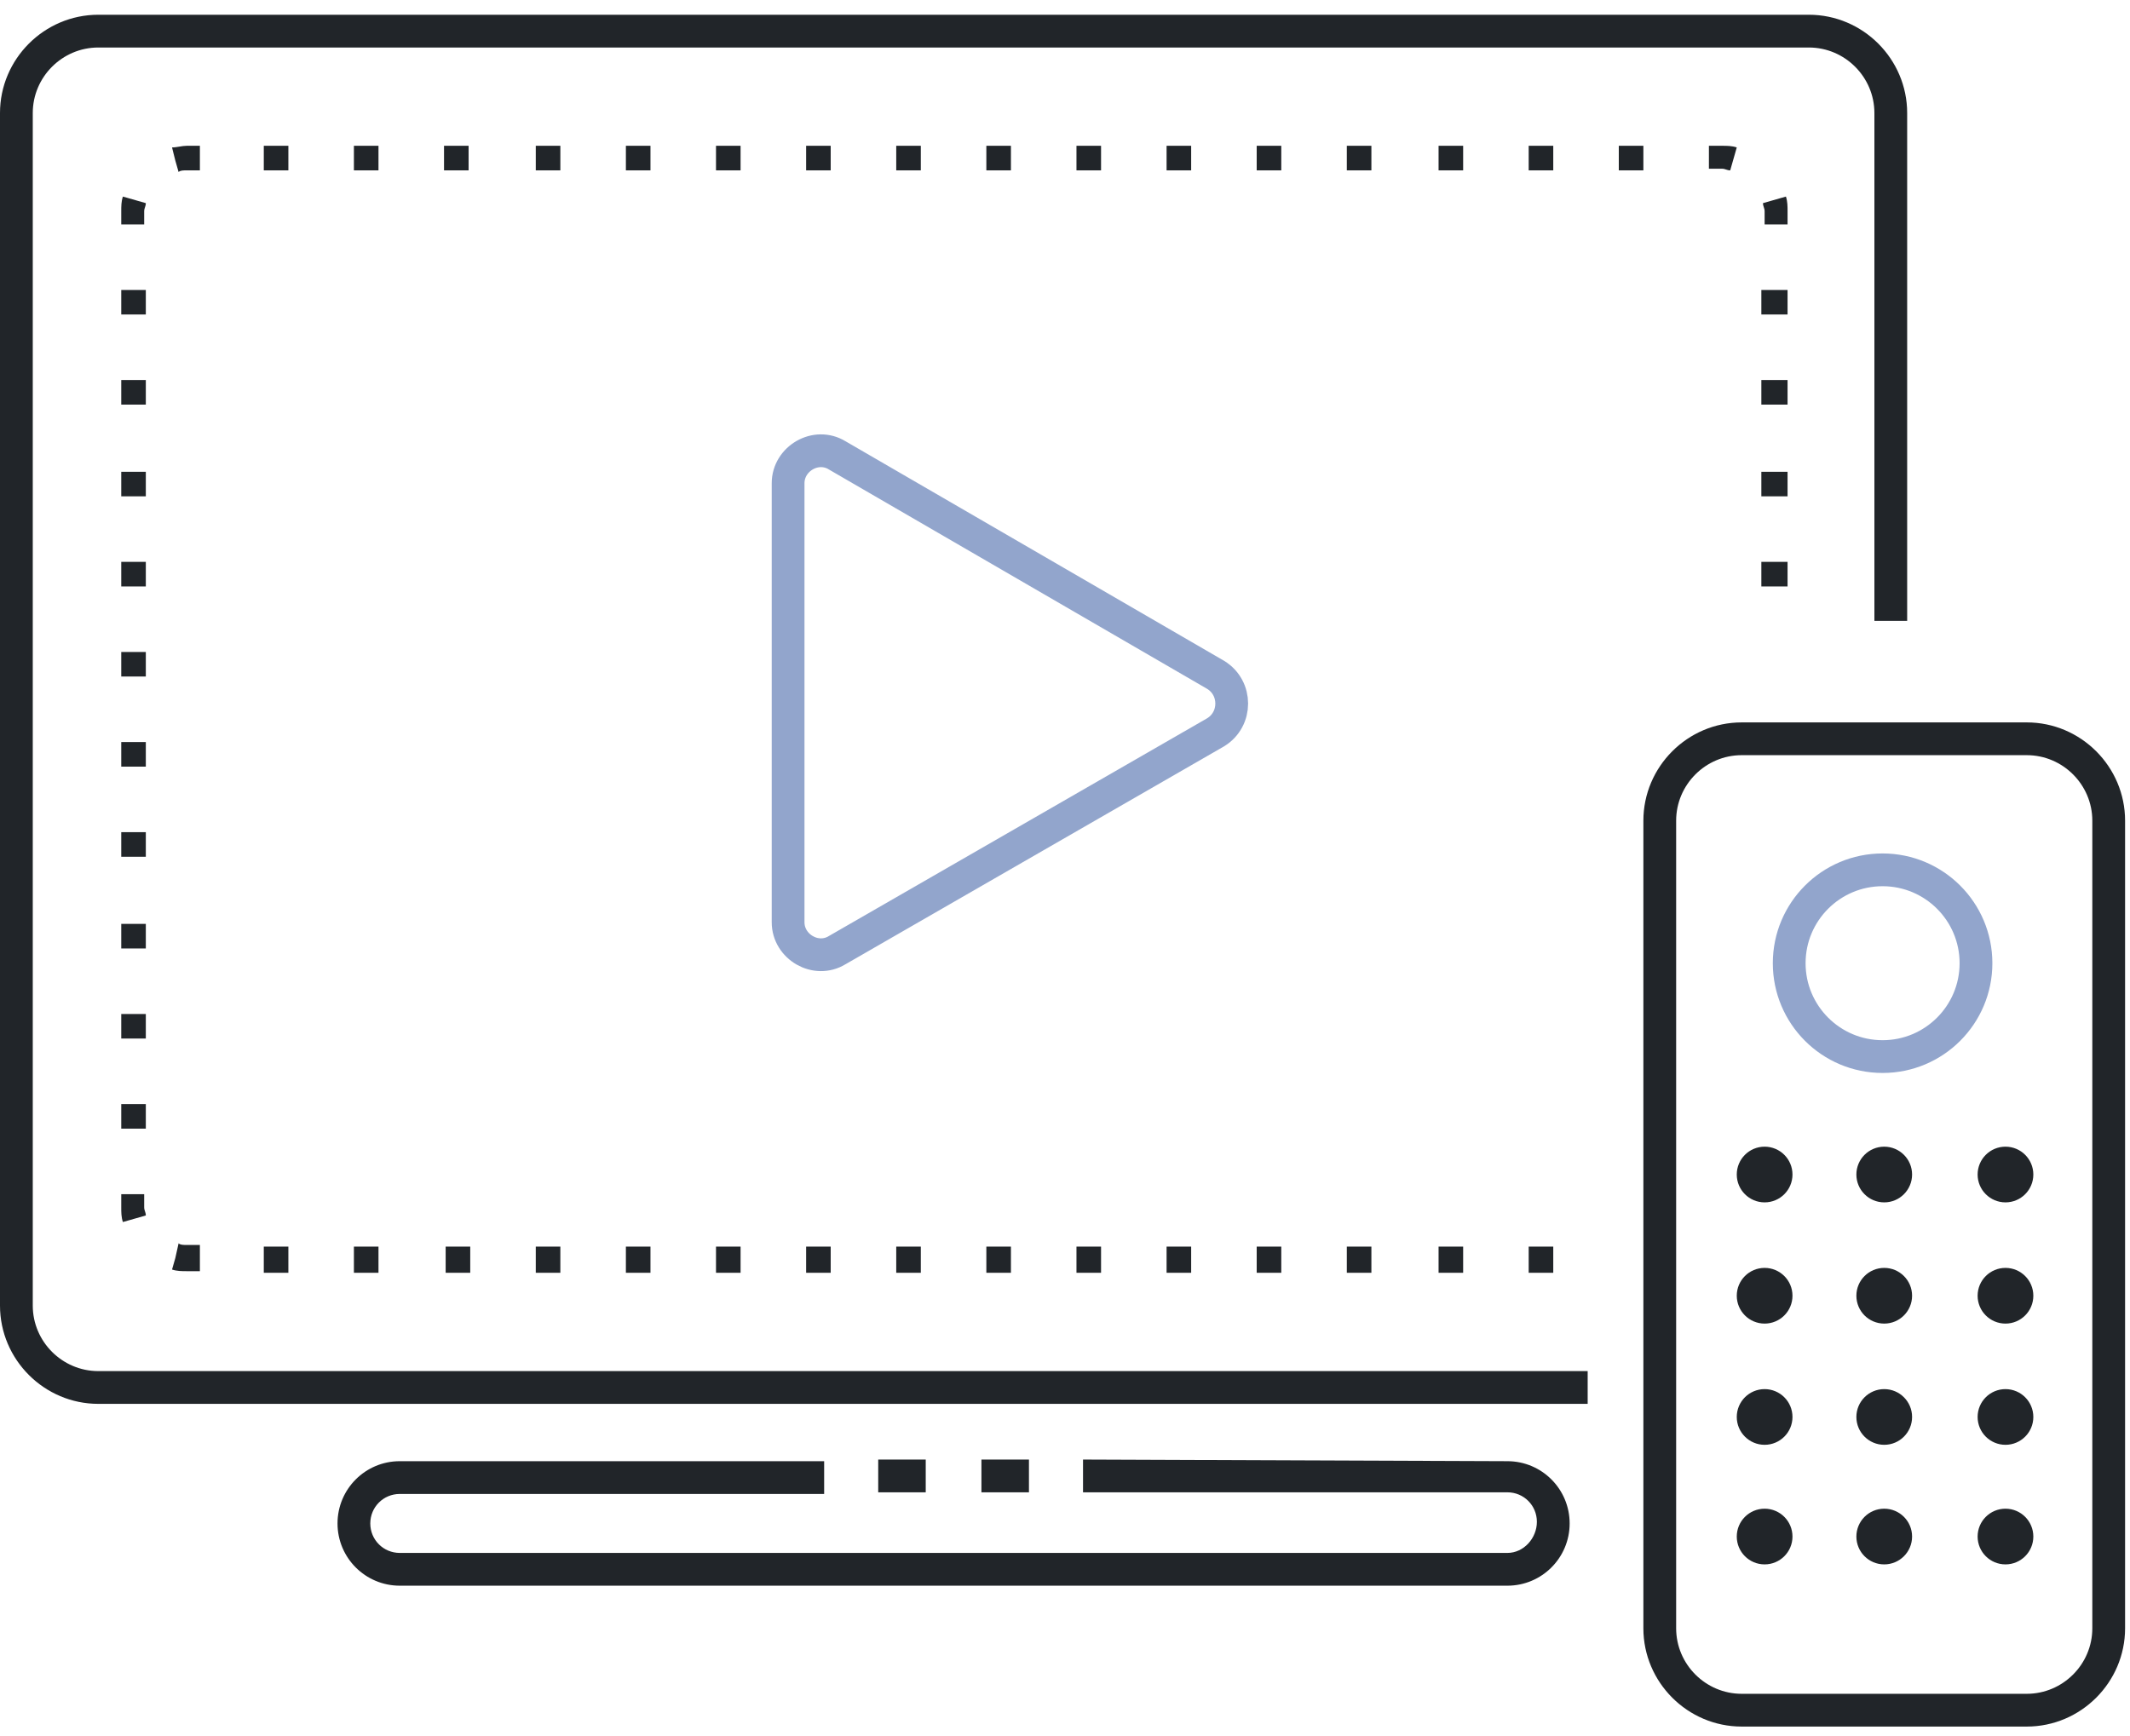
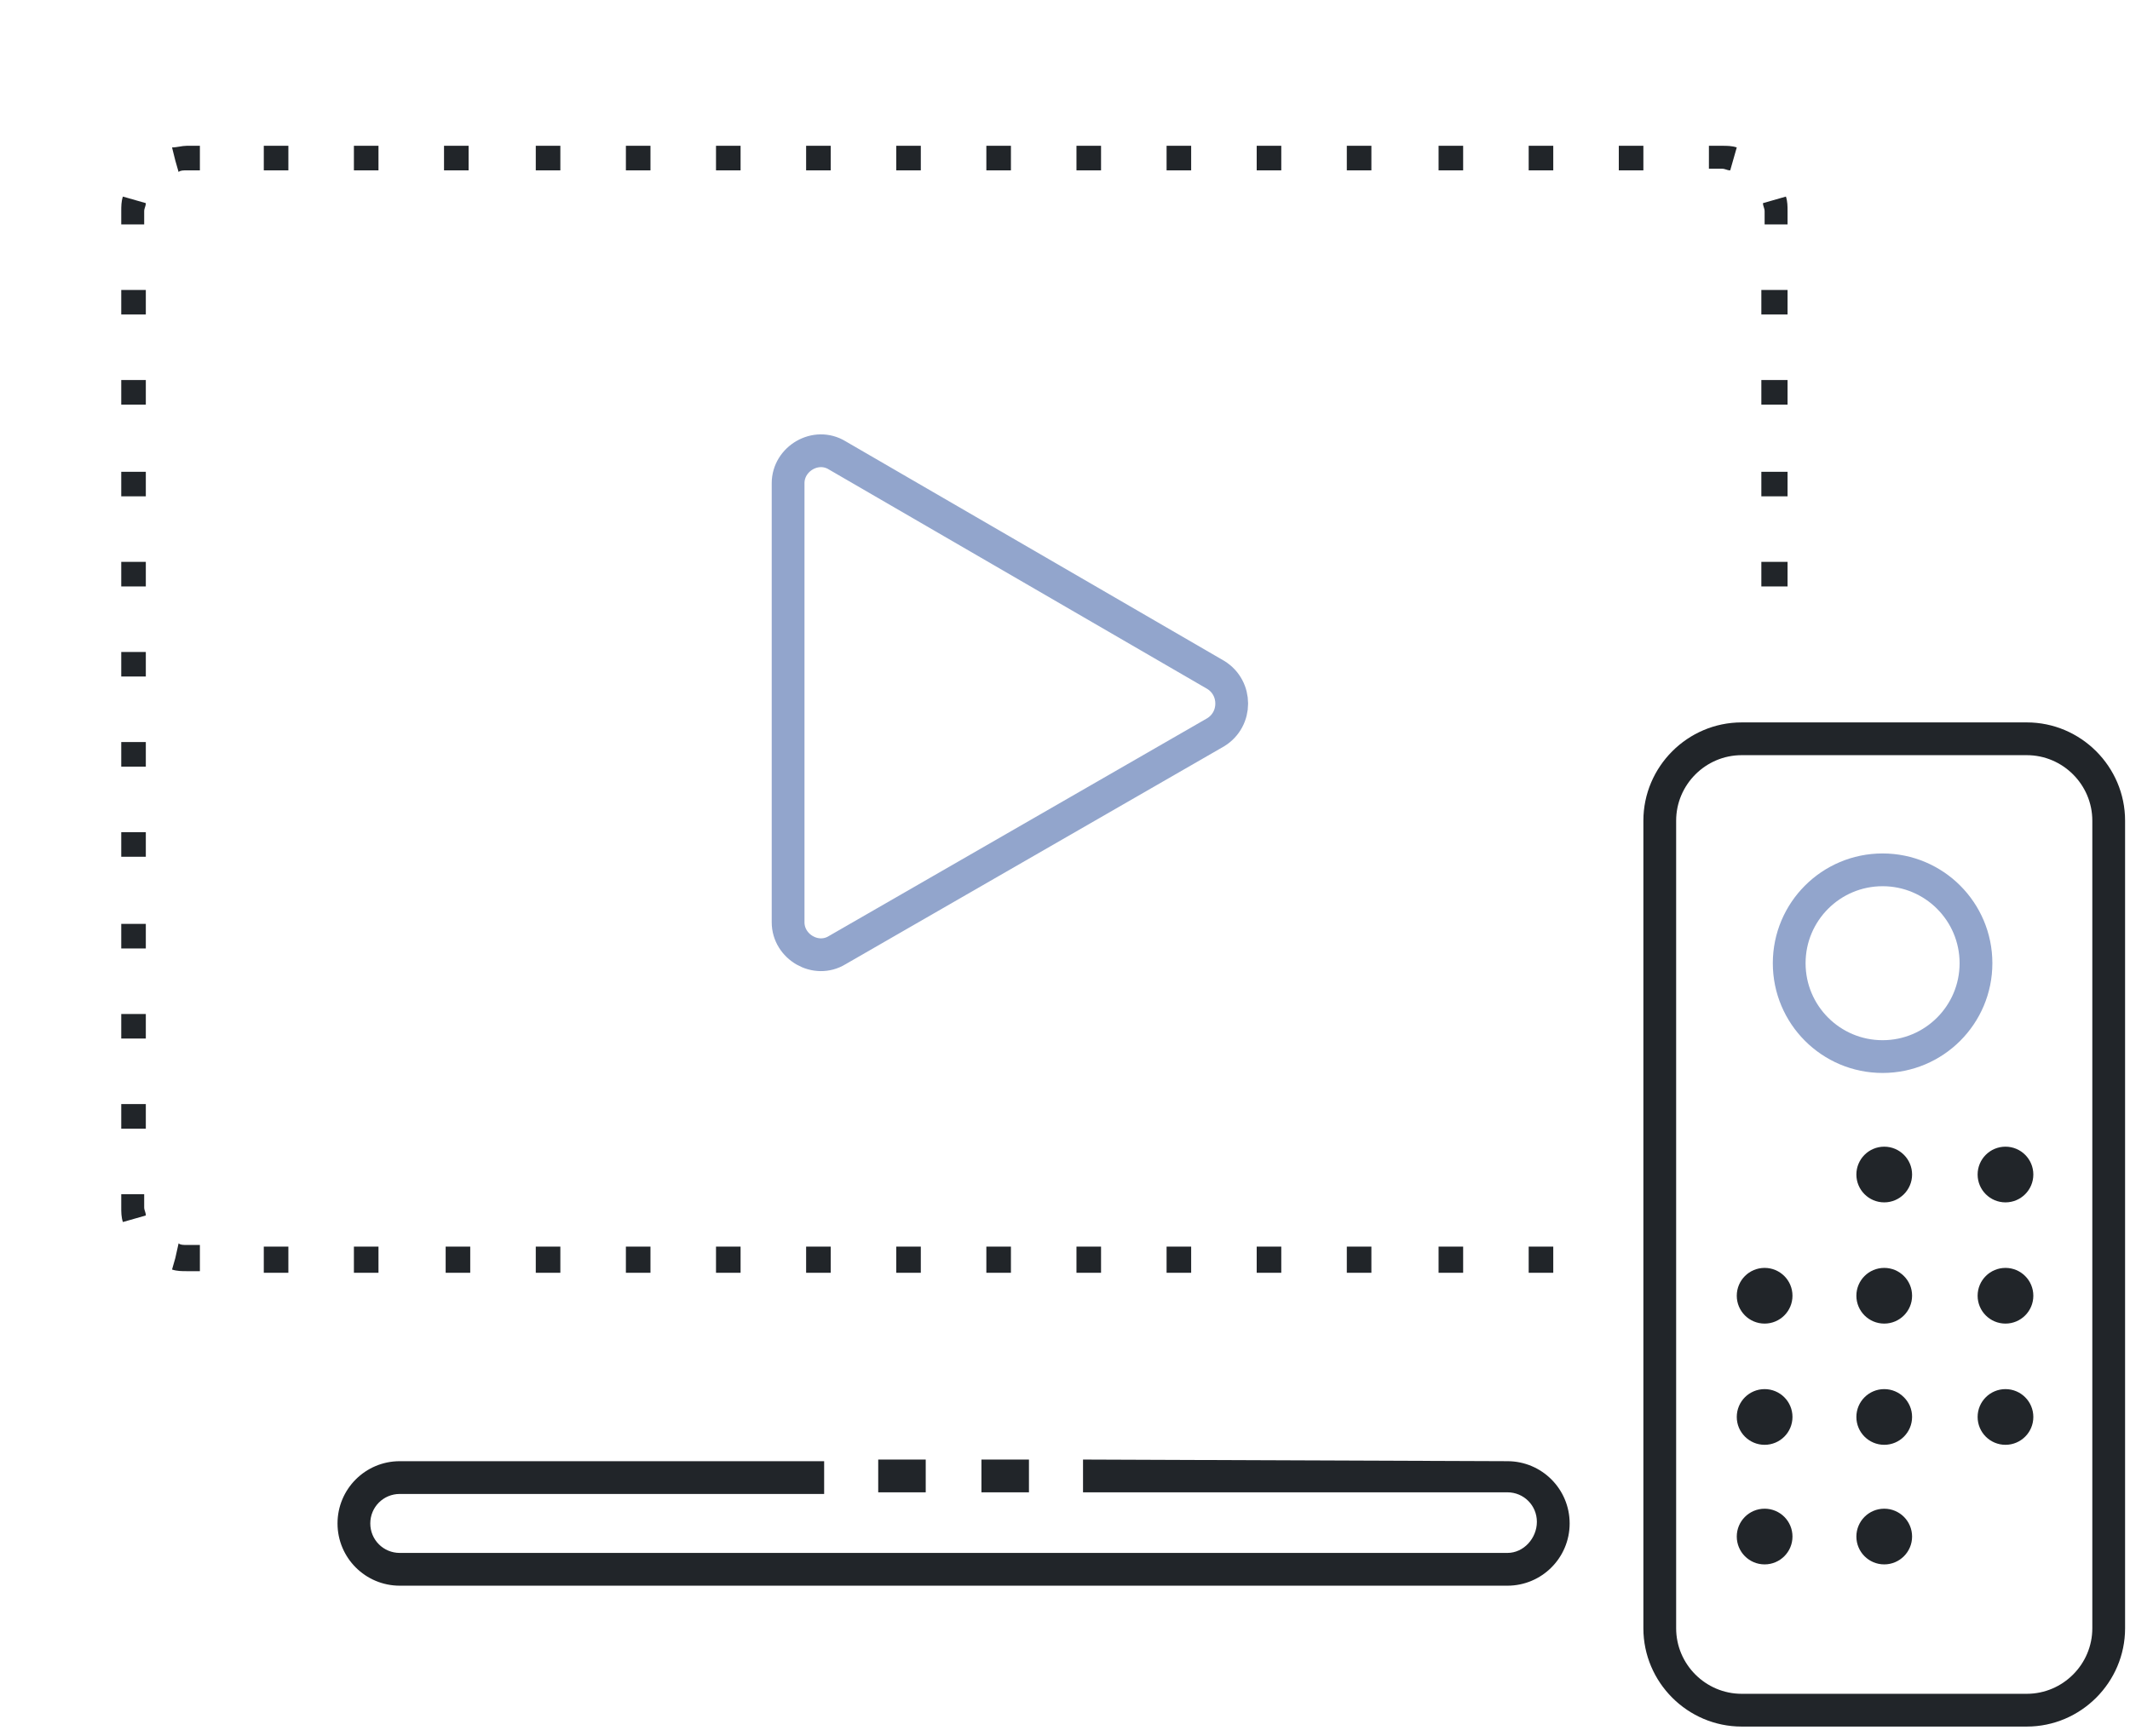
<svg xmlns="http://www.w3.org/2000/svg" version="1.1" id="Layer_1" x="0px" y="0px" viewBox="0 0 130 106" style="enable-background:new 0 0 130 106;" xml:space="preserve">
  <style type="text/css">
	.st0{fill:none;stroke:#92A5CC;stroke-width:2;}
	.st1{fill-rule:evenodd;clip-rule:evenodd;fill:#212529;}
	.st2{fill:#212529;}
</style>
  <path class="st0" d="M74.2,41.2c1.3,0.8,1.3,2.7,0,3.5L51.1,58c-1.3,0.8-3-0.2-3-1.7V29.5c0-1.5,1.7-2.5,3-1.7L74.2,41.2z" />
  <path class="st1" d="M56.5,89.1h-2.9v2h2.9V89.1z M59.9,91.1h2.9v-2h-2.9V91.1z M66.1,89.1v2H92c1,0,1.8,0.8,1.8,1.8  S93,94.8,92,94.8H24.4c-1,0-1.8-0.8-1.8-1.8s0.8-1.8,1.8-1.8h25.9v-2H24.4c-2.1,0-3.8,1.7-3.8,3.8s1.7,3.8,3.8,3.8H92  c2.1,0,3.8-1.7,3.8-3.8s-1.7-3.8-3.8-3.8L66.1,89.1L66.1,89.1z" />
  <g>
    <path class="st2" d="M123.7,105.4h-17.4c-3.3,0-6-2.7-6-6V50.1c0-3.3,2.7-6,6-6h17.4c3.3,0,6,2.7,6,6v49.3   C129.7,102.7,127,105.4,123.7,105.4z M106.3,46.1c-2.2,0-4,1.8-4,4v49.3c0,2.2,1.8,4,4,4h17.4c2.2,0,4-1.8,4-4V50.1   c0-2.2-1.8-4-4-4H106.3z" />
  </g>
  <path class="st1" d="M10.7,76.8l-0.2,0.7c0.3,0.1,0.6,0.1,0.9,0.1h0.8v-0.8V76h-0.8c-0.2,0-0.4,0-0.5-0.1L10.7,76.8z M108.3,13.7  h0.8v-0.8c0-0.3,0-0.6-0.1-0.9l-0.7,0.2l-0.7,0.2c0,0.2,0.1,0.3,0.1,0.5v0.8H108.3z M11.4,8.9h0.8v0.8v0.7h-0.8  c-0.2,0-0.4,0-0.5,0.1l-0.2-0.7L10.5,9C10.8,9,11.1,8.9,11.4,8.9z M8.1,72.9H7.4v0.8c0,0.3,0,0.6,0.1,0.9l0.7-0.2l0.7-0.2  c0-0.2-0.1-0.3-0.1-0.5v-0.8C8.8,72.9,8.1,72.9,8.1,72.9z M8.1,68.9H7.4v-1.5h0.7h0.8v1.5H8.1z M8.1,63.4H7.4v-1.5h0.7h0.8v1.5H8.1z   M8.1,57.9H7.4v-1.5h0.7h0.8v1.5H8.1z M8.1,52.3H7.4v-1.5h0.7h0.8v1.5H8.1z M8.1,46.8H7.4v-1.5h0.7h0.8v1.5H8.1z M8.1,41.3H7.4v-1.5  h0.7h0.8v1.5H8.1z M8.1,35.8H7.4v-1.5h0.7h0.8v1.5H8.1z M8.1,30.3H7.4v-1.5h0.7h0.8v1.5H8.1z M8.1,24.7H7.4v-1.5h0.7h0.8v1.5H8.1z   M8.1,19.2H7.4v-1.5h0.7h0.8v1.5H8.1z M8.1,13.7H7.4v-0.8c0-0.3,0-0.6,0.1-0.9l0.7,0.2l0.7,0.2c0,0.2-0.1,0.3-0.1,0.5v0.8H8.1z   M16.1,9.7V8.9h1.5v0.8v0.7h-1.5V9.7z M21.6,9.7V8.9h1.5v0.8v0.7h-1.5V9.7z M27.1,9.7V8.9h1.5v0.8v0.7h-1.5V9.7z M32.7,9.7V8.9h1.5  v0.8v0.7h-1.5V9.7z M38.2,9.7V8.9h1.5v0.8v0.7h-1.5V9.7z M43.7,9.7V8.9h1.5v0.8v0.7h-1.5V9.7z M49.2,9.7V8.9h1.5v0.8v0.7h-1.5V9.7z   M54.7,9.7V8.9h1.5v0.8v0.7h-1.5V9.7z M60.2,9.7V8.9h1.5v0.8v0.7h-1.5V9.7z M65.7,9.7V8.9h1.5v0.8v0.7h-1.5V9.7z M71.2,9.7V8.9h1.5  v0.8v0.7h-1.5V9.7z M76.7,9.7V8.9h1.5v0.8v0.7h-1.5V9.7z M82.2,9.7V8.9h1.5v0.8v0.7h-1.5V9.7z M87.8,9.7V8.9h1.5v0.8v0.7h-1.5V9.7z   M93.3,9.7V8.9h1.5v0.8v0.7h-1.5V9.7z M98.8,9.7V8.9h1.5v0.8v0.7h-1.5V9.7z M104.3,9.7V8.9h0.8c0.3,0,0.6,0,0.9,0.1l-0.2,0.7  l-0.2,0.7c-0.2,0-0.3-0.1-0.5-0.1h-0.8C104.3,10.3,104.3,9.7,104.3,9.7z M108.3,17.7h0.8v1.5h-0.8h-0.8v-1.5H108.3z M108.3,23.2h0.8  v1.5h-0.8h-0.8v-1.5H108.3z M108.3,28.8h0.8v1.5h-0.8h-0.8v-1.5H108.3z M108.3,34.3h0.8v1.5h-0.8h-0.8v-1.5H108.3z M94.8,76.9v0.8  h-1.5v-0.8v-0.8h1.5V76.9z M89.3,76.9v0.8h-1.5v-0.8v-0.8h1.5V76.9z M83.7,76.9v0.8h-1.5v-0.8v-0.8h1.5V76.9z M78.2,76.9v0.8h-1.5  v-0.8v-0.8h1.5V76.9z M72.7,76.9v0.8h-1.5v-0.8v-0.8h1.5V76.9z M67.2,76.9v0.8h-1.5v-0.8v-0.8h1.5V76.9z M61.7,76.9v0.8h-1.5v-0.8  v-0.8h1.5V76.9z M56.2,76.9v0.8h-1.5v-0.8v-0.8h1.5V76.9z M50.7,76.9v0.8h-1.5v-0.8v-0.8h1.5V76.9z M45.2,76.9v0.8h-1.5v-0.8v-0.8  h1.5V76.9z M39.7,76.9v0.8h-1.5v-0.8v-0.8h1.5V76.9z M34.2,76.9v0.8h-1.5v-0.8v-0.8h1.5V76.9z M28.7,76.9v0.8h-1.5v-0.8v-0.8h1.5  V76.9z M23.1,76.9v0.8h-1.5v-0.8v-0.8h1.5V76.9z M17.6,76.9v0.8h-1.5v-0.8v-0.8h1.5V76.9z" />
-   <path class="st1" d="M6,2.9h104.4c2.2,0,4,1.8,4,4v31h2v-31c0-3.3-2.7-6-6-6H6c-3.3,0-6,2.7-6,6v72.8c0,3.3,2.7,6,6,6h90.9v-2H6  c-2.2,0-4-1.8-4-4V6.9C2,4.7,3.8,2.9,6,2.9z" />
  <circle class="st0" cx="114.9" cy="58.8" r="5.7" />
-   <circle class="st2" cx="107.7" cy="71.7" r="1.7" />
  <circle class="st2" cx="115" cy="71.7" r="1.7" />
  <circle class="st2" cx="122.4" cy="71.7" r="1.7" />
  <circle class="st2" cx="107.7" cy="79.1" r="1.7" />
  <circle class="st2" cx="115" cy="79.1" r="1.7" />
  <circle class="st2" cx="122.4" cy="79.1" r="1.7" />
  <circle class="st2" cx="107.7" cy="86.5" r="1.7" />
  <circle class="st2" cx="115" cy="86.5" r="1.7" />
  <circle class="st2" cx="122.4" cy="86.5" r="1.7" />
  <circle class="st2" cx="107.7" cy="93.8" r="1.7" />
  <circle class="st2" cx="115" cy="93.8" r="1.7" />
-   <circle class="st2" cx="122.4" cy="93.8" r="1.7" />
</svg>